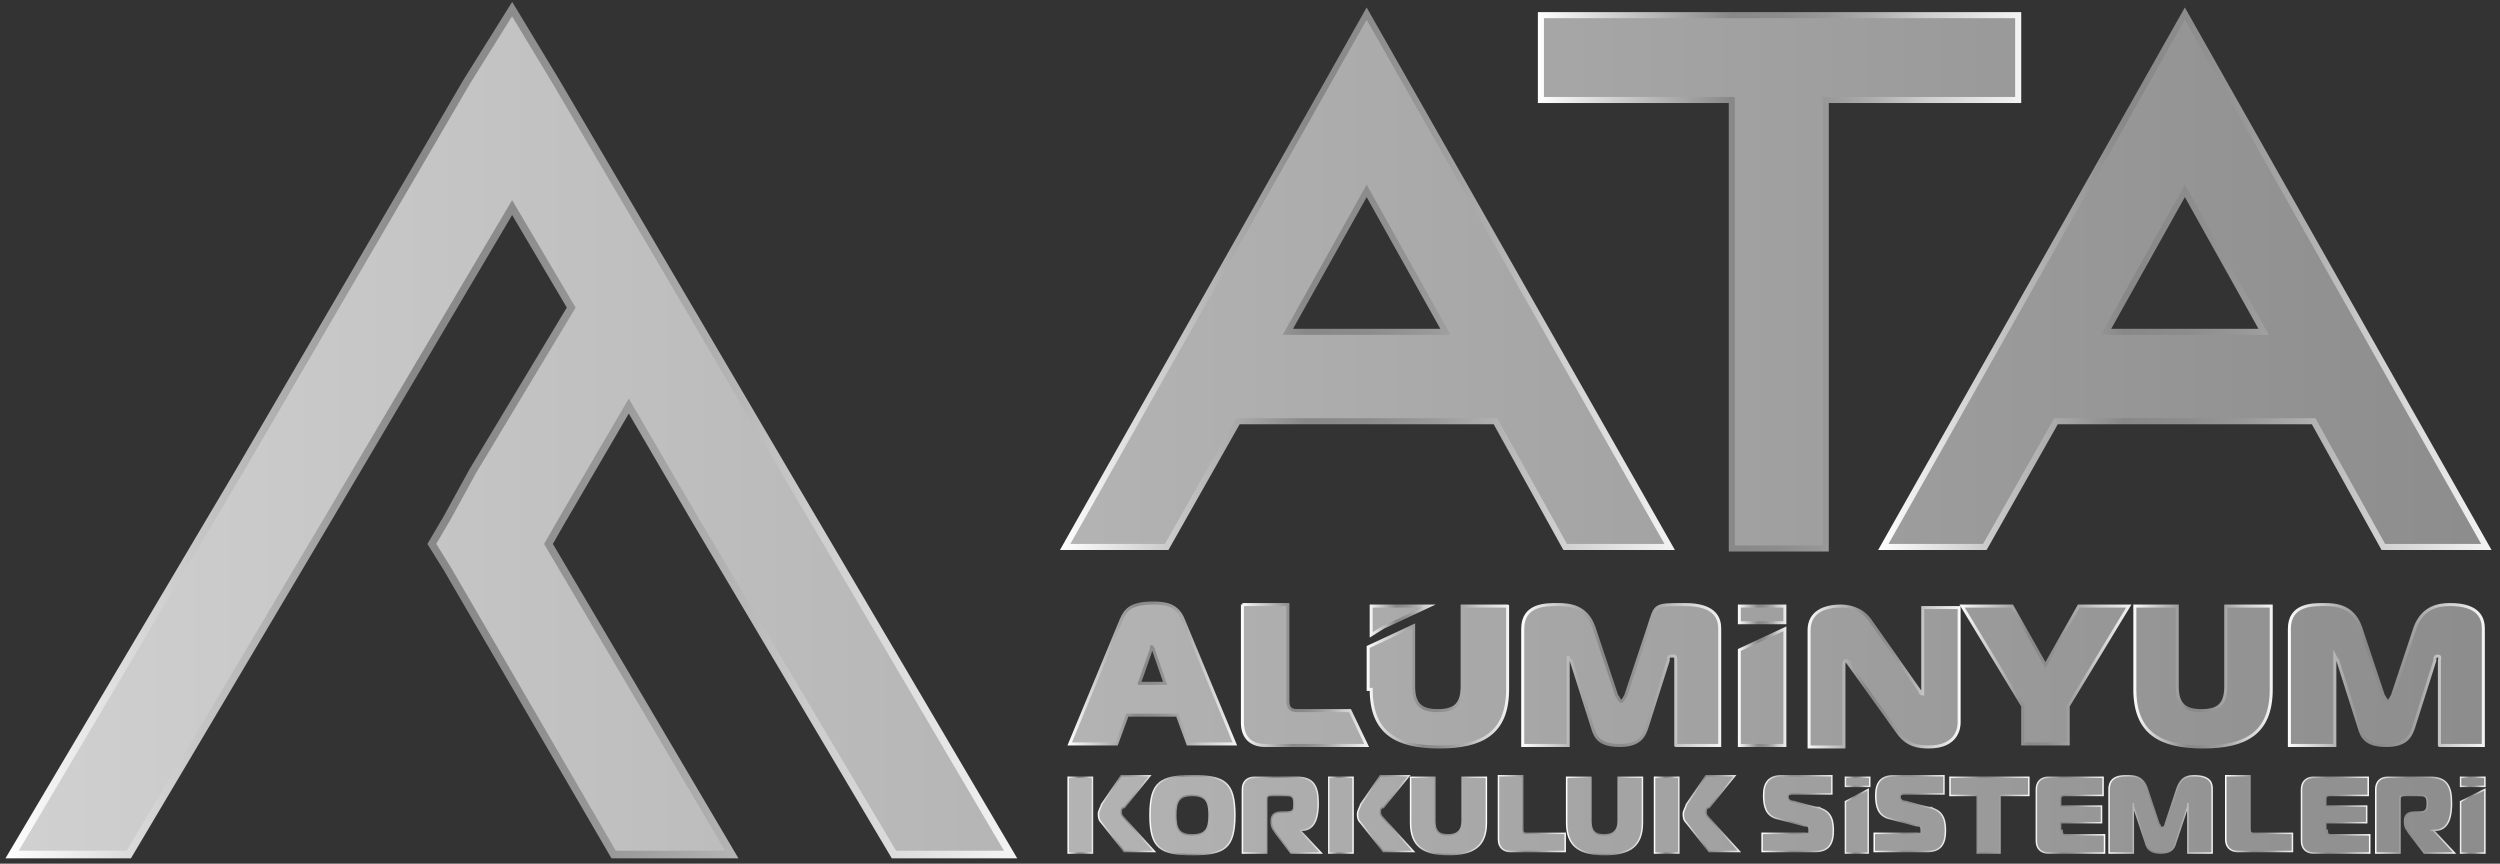
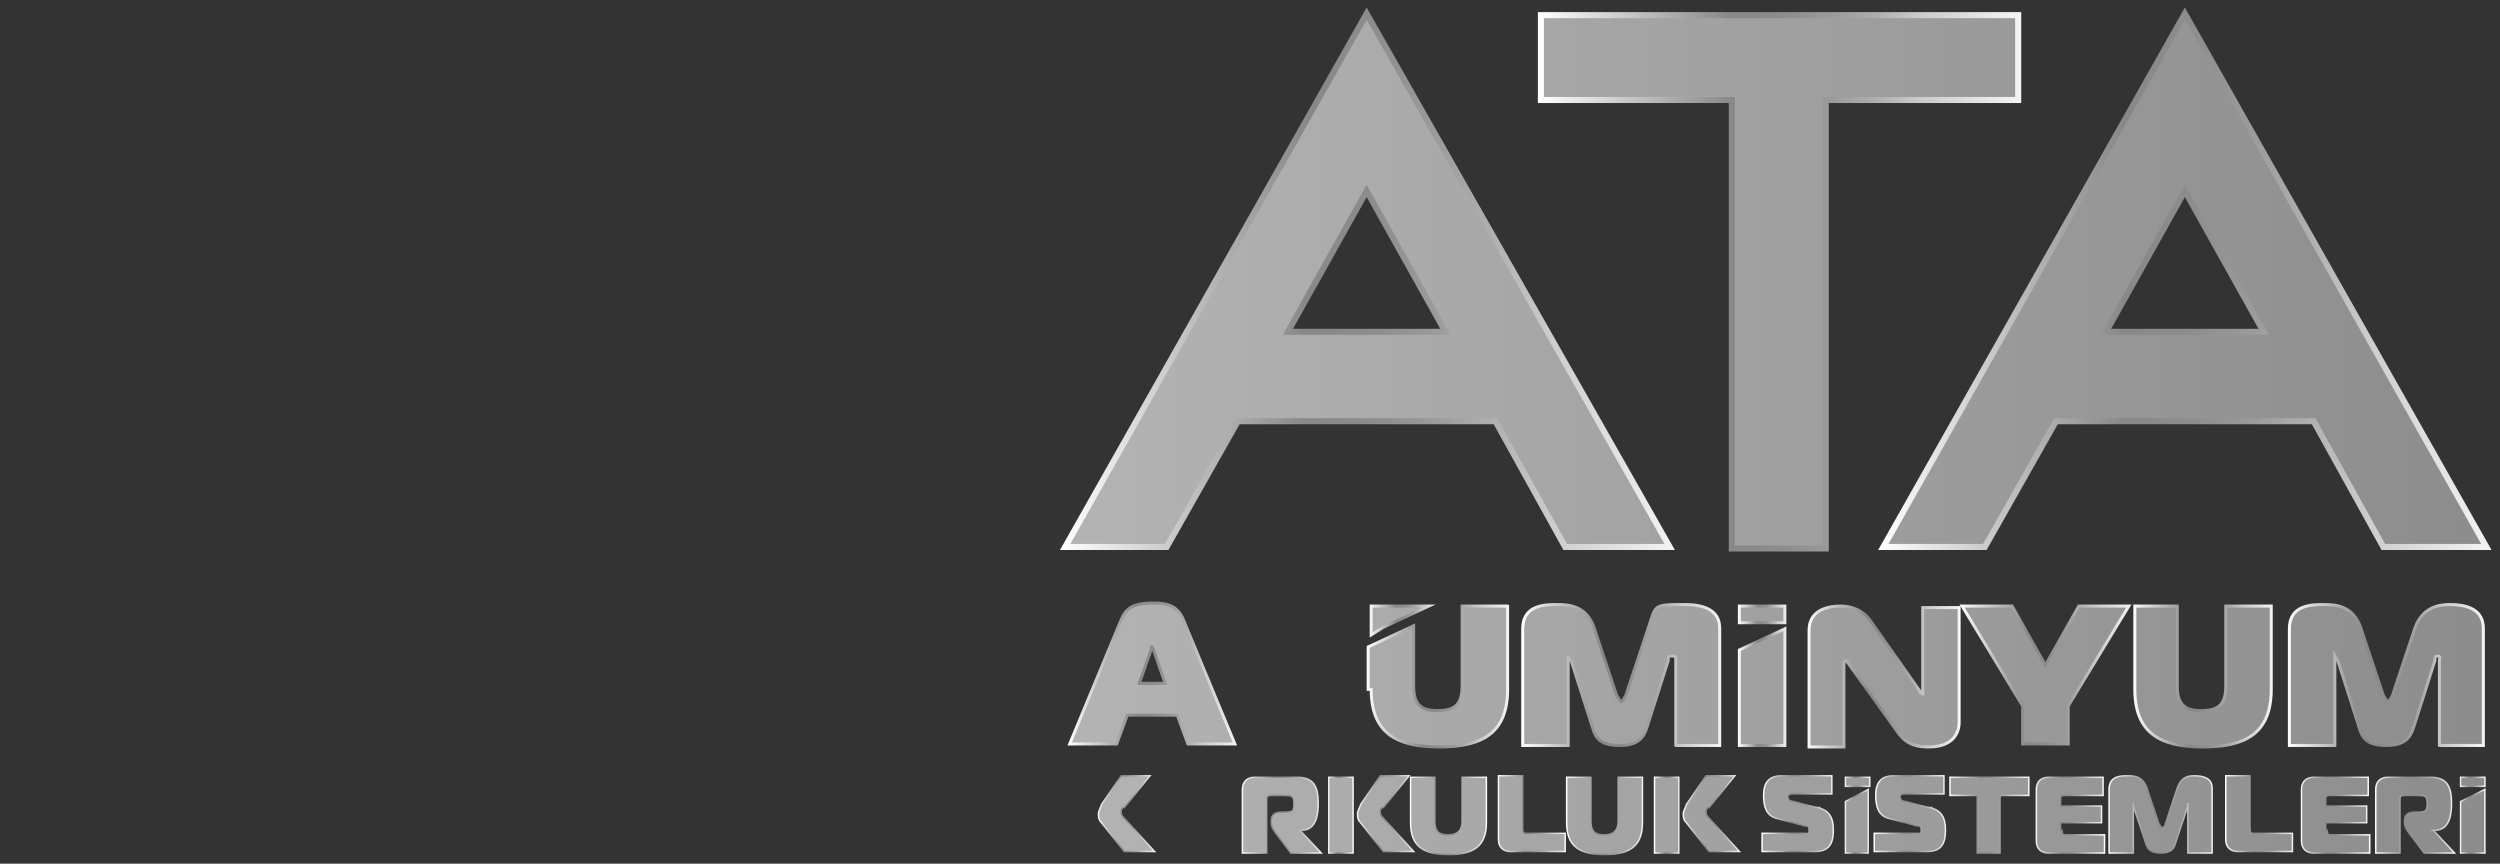
<svg xmlns="http://www.w3.org/2000/svg" xmlns:xlink="http://www.w3.org/1999/xlink" id="katman_1" viewBox="0 0 165 57">
  <rect x="0" y="0" width="165" height="57" fill="#333333" stroke="none" />
  <defs>
    <style>      .st0 {        fill: url(#Adsız_degrade_650);        stroke: url(#Adsız_degrade_651);      }      .st0, .st1, .st2, .st3, .st4, .st5, .st6, .st7, .st8, .st9, .st10, .st11, .st12, .st13, .st14, .st15, .st16, .st17, .st18, .st19, .st20, .st21, .st22, .st23, .st24, .st25, .st26, .st27, .st28, .st29, .st30, .st31, .st32, .st33, .st34, .st35, .st36, .st37, .st38 {        stroke-miterlimit: 10;      }      .st0, .st1, .st3, .st5, .st7, .st9, .st10, .st11, .st12, .st14, .st16, .st17, .st21, .st22, .st25, .st26, .st27, .st28, .st29, .st31, .st32, .st34, .st35, .st37 {        stroke-width: .1px;      }      .st1 {        fill: url(#Adsız_degrade_652);        stroke: url(#Adsız_degrade_653);      }      .st2 {        fill: url(#Adsız_degrade_664);        stroke: url(#Adsız_degrade_665);      }      .st2, .st6, .st8, .st13, .st18, .st19, .st23, .st24, .st30, .st33, .st38 {        stroke-width: .2px;      }      .st3 {        fill: url(#Adsız_degrade_626);        stroke: url(#Adsız_degrade_627);      }      .st4 {        fill: url(#Adsız_degrade_64);        stroke: url(#Adsız_degrade_65);      }      .st4, .st20, .st36 {        stroke-width: .4px;      }      .st5 {        fill: url(#Adsız_degrade_638);        stroke: url(#Adsız_degrade_639);      }      .st6 {        fill: url(#Adsız_degrade_658);        stroke: url(#Adsız_degrade_659);      }      .st7 {        fill: url(#Adsız_degrade_622);        stroke: url(#Adsız_degrade_623);      }      .st8 {        fill: url(#Adsız_degrade_662);        stroke: url(#Adsız_degrade_663);      }      .st9 {        fill: url(#Adsız_degrade_632);        stroke: url(#Adsız_degrade_633);      }      .st10 {        fill: url(#Adsız_degrade_640);        stroke: url(#Adsız_degrade_641);      }      .st11 {        fill: url(#Adsız_degrade_616);        stroke: url(#Adsız_degrade_617);      }      .st12 {        fill: url(#Adsız_degrade_634);        stroke: url(#Adsız_degrade_635);      }      .st13 {        fill: url(#Adsız_degrade_674);        stroke: url(#Adsız_degrade_675);      }      .st14 {        fill: url(#Adsız_degrade_620);        stroke: url(#Adsız_degrade_621);      }      .st15 {        fill: url(#Adsız_degrade_62);        stroke: url(#Adsız_degrade_63);        stroke-width: .5px;      }      .st16 {        fill: url(#Adsız_degrade_68);        stroke: url(#Adsız_degrade_69);      }      .st17 {        fill: url(#Adsız_degrade_610);        stroke: url(#Adsız_degrade_611);      }      .st18 {        fill: url(#Adsız_degrade_656);        stroke: url(#Adsız_degrade_657);      }      .st19 {        fill: url(#Adsız_degrade_668);        stroke: url(#Adsız_degrade_669);      }      .st20 {        fill: url(#Adsız_degrade_6);        stroke: url(#Adsız_degrade_61);      }      .st21 {        fill: url(#Adsız_degrade_648);        stroke: url(#Adsız_degrade_649);      }      .st22 {        fill: url(#Adsız_degrade_642);        stroke: url(#Adsız_degrade_643);      }      .st23 {        fill: url(#Adsız_degrade_672);        stroke: url(#Adsız_degrade_673);      }      .st24 {        fill: url(#Adsız_degrade_660);        stroke: url(#Adsız_degrade_661);      }      .st25 {        fill: url(#Adsız_degrade_654);        stroke: url(#Adsız_degrade_655);      }      .st26 {        fill: url(#Adsız_degrade_618);        stroke: url(#Adsız_degrade_619);      }      .st27 {        fill: url(#Adsız_degrade_636);        stroke: url(#Adsız_degrade_637);      }      .st28 {        fill: url(#Adsız_degrade_646);        stroke: url(#Adsız_degrade_647);      }      .st29 {        fill: url(#Adsız_degrade_644);        stroke: url(#Adsız_degrade_645);      }      .st30 {        fill: url(#Adsız_degrade_666);        stroke: url(#Adsız_degrade_667);      }      .st31 {        fill: url(#Adsız_degrade_624);        stroke: url(#Adsız_degrade_625);      }      .st32 {        fill: url(#Adsız_degrade_614);        stroke: url(#Adsız_degrade_615);      }      .st33 {        fill: url(#Adsız_degrade_676);        stroke: url(#Adsız_degrade_677);      }      .st34 {        fill: url(#Adsız_degrade_612);        stroke: url(#Adsız_degrade_613);      }      .st35 {        fill: url(#Adsız_degrade_630);        stroke: url(#Adsız_degrade_631);      }      .st36 {        fill: url(#Adsız_degrade_66);        stroke: url(#Adsız_degrade_67);      }      .st37 {        fill: url(#Adsız_degrade_628);        stroke: url(#Adsız_degrade_629);      }      .st38 {        fill: url(#Adsız_degrade_670);        stroke: url(#Adsız_degrade_671);      }    </style>
    <linearGradient id="Adsız_degrade_6" data-name="Adsız degrade 6" x1="-110.9" y1="18.6" x2="603.6" y2="18.6" gradientUnits="userSpaceOnUse">
      <stop offset="0" stop-color="#fff" />
      <stop offset=".4" stop-color="#888" />
      <stop offset=".5" stop-color="#8c8c8c" />
      <stop offset=".6" stop-color="#999" />
      <stop offset=".7" stop-color="#afafaf" />
      <stop offset=".8" stop-color="#cdcdcd" />
      <stop offset="1" stop-color="#f4f4f4" />
      <stop offset="1" stop-color="#fff" />
    </linearGradient>
    <linearGradient id="Adsız_degrade_61" data-name="Adsız degrade 6" x1="101.5" x2="133.4" xlink:href="#Adsız_degrade_6" />
    <linearGradient id="Adsız_degrade_62" data-name="Adsız degrade 6" y1="28.5" y2="28.5" xlink:href="#Adsız_degrade_6" />
    <linearGradient id="Adsız_degrade_63" data-name="Adsız degrade 6" x1=".4" y1="28.4" x2="67.1" y2="28.4" xlink:href="#Adsız_degrade_6" />
    <linearGradient id="Adsız_degrade_64" data-name="Adsız degrade 6" y1="18.5" x2="603.6" y2="18.5" xlink:href="#Adsız_degrade_6" />
    <linearGradient id="Adsız_degrade_65" data-name="Adsız degrade 6" x1="70" y1="18.4" x2="110.6" y2="18.4" xlink:href="#Adsız_degrade_6" />
    <linearGradient id="Adsız_degrade_66" data-name="Adsız degrade 6" y1="18.5" y2="18.5" xlink:href="#Adsız_degrade_6" />
    <linearGradient id="Adsız_degrade_67" data-name="Adsız degrade 6" x1="124" y1="18.4" x2="164.5" y2="18.4" xlink:href="#Adsız_degrade_6" />
    <linearGradient id="Adsız_degrade_68" data-name="Adsız degrade 6" y1="53.8" y2="53.8" xlink:href="#Adsız_degrade_6" />
    <linearGradient id="Adsız_degrade_69" data-name="Adsız degrade 6" x1="70.5" y1="53.8" x2="72.2" y2="53.8" xlink:href="#Adsız_degrade_6" />
    <linearGradient id="Adsız_degrade_610" data-name="Adsız degrade 6" y1="53.7" y2="53.7" xlink:href="#Adsız_degrade_6" />
    <linearGradient id="Adsız_degrade_611" data-name="Adsız degrade 6" x1="72.4" y1="53.7" x2="76.3" y2="53.7" xlink:href="#Adsız_degrade_6" />
    <linearGradient id="Adsız_degrade_612" data-name="Adsız degrade 6" x1="66.4" y1="53.6" x2="81.5" y2="53.6" xlink:href="#Adsız_degrade_6" />
    <linearGradient id="Adsız_degrade_613" data-name="Adsız degrade 6" x1="73.9" y1="53.6" x2="74" y2="53.6" xlink:href="#Adsız_degrade_6" />
    <linearGradient id="Adsız_degrade_614" data-name="Adsız degrade 6" y1="53.8" y2="53.8" xlink:href="#Adsız_degrade_6" />
    <linearGradient id="Adsız_degrade_615" data-name="Adsız degrade 6" x1="75.8" y1="53.8" x2="81.5" y2="53.8" xlink:href="#Adsız_degrade_6" />
    <linearGradient id="Adsız_degrade_616" data-name="Adsız degrade 6" y1="53.8" y2="53.8" xlink:href="#Adsız_degrade_6" />
    <linearGradient id="Adsız_degrade_617" data-name="Adsız degrade 6" x1="81.9" y1="53.8" x2="87.3" y2="53.8" xlink:href="#Adsız_degrade_6" />
    <linearGradient id="Adsız_degrade_618" data-name="Adsız degrade 6" y1="53.7" y2="53.7" xlink:href="#Adsız_degrade_6" />
    <linearGradient id="Adsız_degrade_619" data-name="Adsız degrade 6" x1="89.5" y1="53.7" x2="93.4" y2="53.7" xlink:href="#Adsız_degrade_6" />
    <linearGradient id="Adsız_degrade_620" data-name="Adsız degrade 6" y1="53.8" y2="53.8" xlink:href="#Adsız_degrade_6" />
    <linearGradient id="Adsız_degrade_621" data-name="Adsız degrade 6" x1="87.6" y1="53.8" x2="89.3" y2="53.8" xlink:href="#Adsız_degrade_6" />
    <linearGradient id="Adsız_degrade_622" data-name="Adsız degrade 6" y1="53.9" y2="53.9" xlink:href="#Adsız_degrade_6" />
    <linearGradient id="Adsız_degrade_623" data-name="Adsız degrade 6" x1="93" y1="53.9" x2="98.1" y2="53.9" xlink:href="#Adsız_degrade_6" />
    <linearGradient id="Adsız_degrade_624" data-name="Adsız degrade 6" y1="53.7" y2="53.7" xlink:href="#Adsız_degrade_6" />
    <linearGradient id="Adsız_degrade_625" data-name="Adsız degrade 6" x1="98.8" y1="53.7" x2="103.3" y2="53.7" xlink:href="#Adsız_degrade_6" />
    <linearGradient id="Adsız_degrade_626" data-name="Adsız degrade 6" y1="53.9" y2="53.9" xlink:href="#Adsız_degrade_6" />
    <linearGradient id="Adsız_degrade_627" data-name="Adsız degrade 6" x1="103.4" y1="53.9" x2="108.5" y2="53.9" xlink:href="#Adsız_degrade_6" />
    <linearGradient id="Adsız_degrade_628" data-name="Adsız degrade 6" y1="53.7" y2="53.7" xlink:href="#Adsız_degrade_6" />
    <linearGradient id="Adsız_degrade_629" data-name="Adsız degrade 6" x1="111" y1="53.7" x2="114.9" y2="53.7" xlink:href="#Adsız_degrade_6" />
    <linearGradient id="Adsız_degrade_630" data-name="Adsız degrade 6" y1="53.8" y2="53.8" xlink:href="#Adsız_degrade_6" />
    <linearGradient id="Adsız_degrade_631" data-name="Adsız degrade 6" x1="109.2" y1="53.8" x2="110.9" y2="53.8" xlink:href="#Adsız_degrade_6" />
    <linearGradient id="Adsız_degrade_632" data-name="Adsız degrade 6" y1="53.7" x2="603.6" y2="53.7" xlink:href="#Adsız_degrade_6" />
    <linearGradient id="Adsız_degrade_633" data-name="Adsız degrade 6" x1="116.3" y1="53.7" x2="121.1" y2="53.7" xlink:href="#Adsız_degrade_6" />
    <linearGradient id="Adsız_degrade_634" data-name="Adsız degrade 6" y1="53.7" y2="53.7" xlink:href="#Adsız_degrade_6" />
    <linearGradient id="Adsız_degrade_635" data-name="Adsız degrade 6" x1="123.7" y1="53.7" x2="128.5" y2="53.7" xlink:href="#Adsız_degrade_6" />
    <linearGradient id="Adsız_degrade_636" data-name="Adsız degrade 6" y1="53.8" y2="53.8" xlink:href="#Adsız_degrade_6" />
    <linearGradient id="Adsız_degrade_637" data-name="Adsız degrade 6" x1="128.6" y1="53.8" x2="133.9" y2="53.8" xlink:href="#Adsız_degrade_6" />
    <linearGradient id="Adsız_degrade_638" data-name="Adsız degrade 6" y1="53.8" y2="53.8" xlink:href="#Adsız_degrade_6" />
    <linearGradient id="Adsız_degrade_639" data-name="Adsız degrade 6" x1="134.2" y1="53.8" x2="138.8" y2="53.8" xlink:href="#Adsız_degrade_6" />
    <linearGradient id="Adsız_degrade_640" data-name="Adsız degrade 6" y1="53.8" y2="53.8" xlink:href="#Adsız_degrade_6" />
    <linearGradient id="Adsız_degrade_641" data-name="Adsız degrade 6" x1="139.1" y1="53.8" x2="146.1" y2="53.8" xlink:href="#Adsız_degrade_6" />
    <linearGradient id="Adsız_degrade_642" data-name="Adsız degrade 6" y1="53.7" y2="53.7" xlink:href="#Adsız_degrade_6" />
    <linearGradient id="Adsız_degrade_643" data-name="Adsız degrade 6" x1="146.9" y1="53.7" x2="151.4" y2="53.7" xlink:href="#Adsız_degrade_6" />
    <linearGradient id="Adsız_degrade_644" data-name="Adsız degrade 6" y1="53.8" y2="53.8" xlink:href="#Adsız_degrade_6" />
    <linearGradient id="Adsız_degrade_645" data-name="Adsız degrade 6" x1="151.7" y1="53.8" x2="156.3" y2="53.8" xlink:href="#Adsız_degrade_6" />
    <linearGradient id="Adsız_degrade_646" data-name="Adsız degrade 6" y1="53.8" y2="53.8" xlink:href="#Adsız_degrade_6" />
    <linearGradient id="Adsız_degrade_647" data-name="Adsız degrade 6" x1="156.7" y1="53.8" x2="162.1" y2="53.8" xlink:href="#Adsız_degrade_6" />
    <linearGradient id="Adsız_degrade_648" data-name="Adsız degrade 6" y1="51.6" y2="51.6" xlink:href="#Adsız_degrade_6" />
    <linearGradient id="Adsız_degrade_649" data-name="Adsız degrade 6" x1="162.3" y1="51.6" x2="164" y2="51.6" xlink:href="#Adsız_degrade_6" />
    <linearGradient id="Adsız_degrade_650" data-name="Adsız degrade 6" y1="54.2" y2="54.2" xlink:href="#Adsız_degrade_6" />
    <linearGradient id="Adsız_degrade_651" data-name="Adsız degrade 6" x1="162.3" y1="54.2" x2="164" y2="54.2" xlink:href="#Adsız_degrade_6" />
    <linearGradient id="Adsız_degrade_652" data-name="Adsız degrade 6" y1="51.6" y2="51.6" xlink:href="#Adsız_degrade_6" />
    <linearGradient id="Adsız_degrade_653" data-name="Adsız degrade 6" x1="121.7" y1="51.6" x2="123.4" y2="51.6" xlink:href="#Adsız_degrade_6" />
    <linearGradient id="Adsız_degrade_654" data-name="Adsız degrade 6" y1="54.2" y2="54.2" xlink:href="#Adsız_degrade_6" />
    <linearGradient id="Adsız_degrade_655" data-name="Adsız degrade 6" x1="121.7" y1="54.2" x2="123.4" y2="54.2" xlink:href="#Adsız_degrade_6" />
    <linearGradient id="Adsız_degrade_656" data-name="Adsız degrade 6" y1="44.5" y2="44.5" xlink:href="#Adsız_degrade_6" />
    <linearGradient id="Adsız_degrade_657" data-name="Adsız degrade 6" x1="70.5" y1="44.5" x2="81.7" y2="44.5" xlink:href="#Adsız_degrade_6" />
    <linearGradient id="Adsız_degrade_658" data-name="Adsız degrade 6" y1="44.6" y2="44.6" xlink:href="#Adsız_degrade_6" />
    <linearGradient id="Adsız_degrade_659" data-name="Adsız degrade 6" x1="100.4" y1="44.6" x2="113.7" y2="44.6" xlink:href="#Adsız_degrade_6" />
    <linearGradient id="Adsız_degrade_660" data-name="Adsız degrade 6" y1="44.6" x2="603.6" y2="44.6" xlink:href="#Adsız_degrade_6" />
    <linearGradient id="Adsız_degrade_661" data-name="Adsız degrade 6" x1="119.1" y1="44.6" x2="129.3" y2="44.6" xlink:href="#Adsız_degrade_6" />
    <linearGradient id="Adsız_degrade_662" data-name="Adsız degrade 6" y1="44.5" y2="44.5" xlink:href="#Adsız_degrade_6" />
    <linearGradient id="Adsız_degrade_663" data-name="Adsız degrade 6" x1="129.3" y1="44.5" x2="140.7" y2="44.5" xlink:href="#Adsız_degrade_6" />
    <linearGradient id="Adsız_degrade_664" data-name="Adsız degrade 6" y1="44.6" y2="44.6" xlink:href="#Adsız_degrade_6" />
    <linearGradient id="Adsız_degrade_665" data-name="Adsız degrade 6" x1="140.7" y1="44.6" x2="150" y2="44.6" xlink:href="#Adsız_degrade_6" />
    <linearGradient id="Adsız_degrade_666" data-name="Adsız degrade 6" y1="44.6" y2="44.6" xlink:href="#Adsız_degrade_6" />
    <linearGradient id="Adsız_degrade_667" data-name="Adsız degrade 6" x1="150.9" y1="44.6" x2="164" y2="44.6" xlink:href="#Adsız_degrade_6" />
    <linearGradient id="Adsız_degrade_668" data-name="Adsız degrade 6" y1="44.6" y2="44.6" xlink:href="#Adsız_degrade_6" />
    <linearGradient id="Adsız_degrade_669" data-name="Adsız degrade 6" x1="81.9" y1="44.6" x2="90.4" y2="44.6" xlink:href="#Adsız_degrade_6" />
    <linearGradient id="Adsız_degrade_670" data-name="Adsız degrade 6" y1="44.6" y2="44.6" xlink:href="#Adsız_degrade_6" />
    <linearGradient id="Adsız_degrade_671" data-name="Adsız degrade 6" x1="90.1" y1="44.6" x2="99.6" y2="44.6" xlink:href="#Adsız_degrade_6" />
    <linearGradient id="Adsız_degrade_672" data-name="Adsız degrade 6" y1="41" y2="41" xlink:href="#Adsız_degrade_6" />
    <linearGradient id="Adsız_degrade_673" data-name="Adsız degrade 6" x1="90.3" y1="41" x2="94.9" y2="41" xlink:href="#Adsız_degrade_6" />
    <linearGradient id="Adsız_degrade_674" data-name="Adsız degrade 6" y1="40.5" y2="40.5" xlink:href="#Adsız_degrade_6" />
    <linearGradient id="Adsız_degrade_675" data-name="Adsız degrade 6" x1="114.7" y1="40.5" x2="118" y2="40.5" xlink:href="#Adsız_degrade_6" />
    <linearGradient id="Adsız_degrade_676" data-name="Adsız degrade 6" y1="45.4" y2="45.4" xlink:href="#Adsız_degrade_6" />
    <linearGradient id="Adsız_degrade_677" data-name="Adsız degrade 6" x1="114.7" y1="45.3" x2="118" y2="45.3" xlink:href="#Adsız_degrade_6" />
  </defs>
  <polygon class="st20" points="114.3 36.2 120.5 36.2 120.5 6.6 133.2 6.6 133.2 1 101.7 1 101.7 6.6 114.3 6.6 114.3 36.2" />
-   <polygon class="st15" points="36.7 5.4 33.8 .6 30.8 5.4 15.8 31.1 .8 56.4 8.5 56.4 21.5 34.5 33.8 13.7 37.7 20.3 31.2 31.1 29.5 34.2 28.5 35.9 29.5 37.5 40.5 56.4 48.3 56.4 36.2 35.9 37 34.5 41.5 26.8 46 34.5 59 56.4 66.7 56.4 51.8 31.1 36.7 5.4" />
  <path class="st4" d="M103.3,36.1h6.9L90.2.9l-19.9,35.2h6.7l4.7-8.3h17l4.6,8.3ZM85,21.9l5.2-9.3,5.2,9.3h-10.4Z" />
  <path class="st36" d="M124.3,36.1h6.7l4.7-8.3h17l4.6,8.3h6.8L144.2.9l-19.9,35.2ZM139,21.9l5.2-9.3,5.2,9.3h-10.4Z" />
-   <rect class="st16" x="70.5" y="51.3" width="1.6" height="5" />
  <path class="st17" d="M74,53.6s0,0,0,0h0c0,0,0,0,0,0,0-.1,0-.3.2-.3l1.7-2.1h-1.9l-1.3,1.9c0,.1-.2.4-.2.6s0,.4.2.6l1.5,1.9h2l-2-2.2c-.2-.2-.2-.3-.2-.4Z" />
  <path class="st34" d="M74,53.7s0,0,0,0c0,0,0,0,0,0h0Z" />
-   <path class="st32" d="M78.7,51.2c-2.1,0-2.8.4-2.8,2.6s.7,2.6,2.8,2.6,2.8-.4,2.8-2.6-.7-2.6-2.8-2.6ZM78.7,55.1c-.9,0-1.1-.4-1.1-1.3s.2-1.3,1.1-1.3,1.1.4,1.1,1.3-.2,1.3-1.1,1.3Z" />
  <path class="st11" d="M85.7,54.8h.2c1,0,1.1-1.1,1.1-1.8,0-1.1-.3-1.7-1.4-1.7h-2.8c-.5,0-.8.3-.8.8v4.2h1.6v-3.5c0-.2,0-.3.3-.3h.9c.4,0,.6,0,.6.5s0,.6-.6.6h-.2c-.4,0-.7.1-.7.6s.2.6.3.8l1,1.3h2l-1.4-1.5h0Z" />
  <path class="st26" d="M91.1,53.6s0,0,0,0h0c0,0,0,0,0,0,0-.1,0-.3.2-.3l1.7-2.1h-1.9l-1.3,1.9c0,.1-.2.4-.2.6s0,.4.2.6l1.5,1.9h2l-2-2.2c-.2-.2-.2-.3-.2-.4Z" />
  <rect class="st14" x="87.7" y="51.3" width="1.6" height="5" />
  <path class="st7" d="M96.5,54.2c0,.6-.3.9-.9.9s-.9-.2-.9-.9v-2.9h-1.6v3c0,1.6.9,2.1,2.5,2.1s2.5-.5,2.5-2.1v-3h-1.6v2.9Z" />
  <path class="st31" d="M100.5,54.7v-3.5h-1.6v4.2c0,.5.3.8.8.8h3.6v-1.2h-2.5c-.2,0-.3,0-.3-.3Z" />
  <path class="st3" d="M106.8,54.2c0,.6-.3.9-.9.9s-.9-.2-.9-.9v-2.9h-1.6v3c0,1.6.9,2.1,2.5,2.1s2.5-.5,2.5-2.1v-3h-1.6v2.9Z" />
  <path class="st37" d="M112.6,53.6s0,0,0,0h0c0,0,0,0,0,0,0-.1,0-.3.2-.3l1.7-2.1h-1.9l-1.3,1.9c0,.1-.2.4-.2.6s0,.4.2.6l1.5,1.9h2l-2-2.2c-.2-.2-.2-.3-.2-.4Z" />
  <rect class="st35" x="109.2" y="51.3" width="1.6" height="5" />
  <path class="st9" d="M120,53.3h.1c0,.1-1.7-.4-1.7-.4-.2,0-.4-.1-.4-.3s.2-.2.3-.2h2.6v-1.2h-3.3c-.9,0-1.2.5-1.2,1.3s.2,1.3.8,1.5l1.9.5c.2,0,.3,0,.3.3s0,.2-.3.2h-2.8v1.2h3.5c.9,0,1.2-.5,1.2-1.4s-.3-1.3-1-1.5Z" />
  <path class="st12" d="M127.5,53.3h0c0,.1-1.7-.4-1.7-.4-.2,0-.4-.1-.4-.3s.2-.2.3-.2h2.6v-1.2h-3.3c-.9,0-1.2.5-1.2,1.3s.2,1.3.8,1.5l1.9.5c.2,0,.3,0,.3.3s0,.2-.3.2h-2.8v1.2h3.5c.9,0,1.2-.5,1.2-1.4s-.3-1.3-1-1.5Z" />
  <polygon class="st27" points="128.7 52.5 130.5 52.5 130.5 56.3 132 56.3 132 52.5 133.9 52.5 133.9 51.3 128.7 51.3 128.7 52.5" />
  <path class="st5" d="M136,54.8h0v-.5h2.7v-1.1h-2.7v-.4c0-.2,0-.3.3-.3h2.5v-1.2h-3.6c-.5,0-.8.3-.8.8v3.4c0,.5.3.8.8.8h3.7v-1.2h-2.5c-.2,0-.3,0-.3-.3Z" />
  <path class="st10" d="M144.9,51.2c-.4,0-.9,0-1.2.8l-.8,2.4s0,.2-.2.2-.1-.2-.2-.2l-.8-2.4c-.3-.8-.9-.8-1.3-.8s-1.2,0-1.2.9v4.2h1.6v-3.3.2l.8,2.4c.1.4.3.7,1,.7s.9-.3,1-.7l.8-2.4c0-.1,0-.2,0-.2v3.3h1.6v-4.2c0-.3,0-.9-1.2-.9Z" />
  <path class="st22" d="M148.5,54.7v-3.5h-1.6v4.2c0,.5.3.8.8.8h3.6v-1.2h-2.5c-.2,0-.3,0-.3-.3Z" />
  <path class="st29" d="M153.5,54.8h0v-.5h2.7v-1.1h-2.7v-.4c0-.2,0-.3.3-.3h2.5v-1.2h-3.6c-.5,0-.8.3-.8.8v3.4c0,.5.3.8.8.8h3.7v-1.2h-2.5c-.2,0-.3,0-.3-.3Z" />
  <path class="st28" d="M160.5,54.8h.2c1,0,1.1-1.1,1.1-1.8,0-1.1-.3-1.7-1.4-1.7h-2.8c-.5,0-.8.3-.8.8v4.2h1.6v-3.5c0-.2,0-.3.3-.3h.9c.4,0,.6,0,.6.5s-.1.6-.6.6h-.2c-.4,0-.7.1-.7.6s.2.6.3.8l1,1.3h2l-1.4-1.5h-.1Z" />
  <rect class="st21" x="162.4" y="51.3" width="1.6" height=".6" />
  <polygon class="st0" points="162.4 56.3 164 56.3 164 52.1 162.4 52.9 162.4 56.3" />
  <rect class="st1" x="121.8" y="51.3" width="1.6" height=".6" />
  <polygon class="st25" points="121.8 56.3 123.3 56.3 123.3 52.1 121.8 52.9 121.8 56.3" />
  <path class="st18" d="M76.1,39.8c-1.4,0-1.8.4-2.1,1.1l-3.4,8.2h3.1l.7-1.9h3.3l.7,1.9h3.1l-3.4-8.2c-.4-1-1.2-1.1-2-1.1ZM75.2,45.1h-.1.1l.8-2.3s0-.2,0-.2,0,.1.1.2l.8,2.3h-1.8Z" />
  <path class="st6" d="M110.3,43.3h.2c.1,0,.1.2.1.3v5.6c-.1,0,2.9,0,2.9,0v-7.7c0-.6-.2-1.6-2.3-1.6s-1.9,0-2.4,1.5l-1.5,4.5s-.2.4-.3.4-.2-.3-.3-.4l-1.5-4.5c-.5-1.4-1.6-1.5-2.4-1.5s-2.3,0-2.3,1.6v7.7h3v-5.9s0,.2.2.3l1.4,4.4c.2.7.5,1.2,1.8,1.2s1.6-.6,1.8-1.2l1.4-4.4c0-.2,0-.3.2-.3Z" />
  <path class="st24" d="M129.2,40.1h-2.3v5.5s0,.2,0,.2-.2,0-.2-.2l-3.3-4.7c-.6-.8-1.5-.9-1.9-.9-1.1,0-2.1.4-2.1,1.6v7.7h2.3v-5.4c0-.3.1-.3.2-.3,0,0,.2.1.2.2h-.1c0,0,3.3,4.6,3.3,4.6.6.8,1.3.9,2,.9,1.9,0,2-1.3,2-1.6v-7.6Z" />
  <polygon class="st8" points="136.5 49.1 136.5 46.6 140.5 40 137.2 40 135 43.9 132.8 40 129.5 40 133.5 46.6 133.5 49.1 136.5 49.1" />
  <path class="st2" d="M140.9,40v5.5c0,2.9,1.7,3.8,4.5,3.8s4.5-.9,4.5-3.8v-5.5h-3v5.3c0,1.2-.5,1.6-1.6,1.6s-1.6-.4-1.6-1.6v-5.3h-2.8Z" />
  <path class="st30" d="M159.4,41.4l-1.5,4.5s-.2.4-.3.4-.2-.3-.3-.4l-1.5-4.5c-.5-1.4-1.6-1.5-2.4-1.5s-2.3,0-2.3,1.6v7.7h3v-5.9s.1.2.2.3l1.4,4.4c.2.7.5,1.2,1.8,1.2s1.6-.6,1.8-1.2l1.4-4.4c0-.2,0-.3.2-.3s.1.2.1.3v5.6c-.1,0,2.9,0,2.9,0v-7.7c0-.6-.2-1.6-2.2-1.6-.8,0-1.8.2-2.3,1.5Z" />
-   <path class="st19" d="M82,39.9v7.8c0,.9.5,1.5,1.5,1.5h6.7l-1.1-2.3h-3.5c-.4,0-.6-.2-.6-.6v-6.4h-3Z" />
  <path class="st38" d="M99.5,40h-3v5.3c0,1.2-.5,1.6-1.6,1.6s-1.6-.4-1.6-1.6v-4l-3,1.4v2.8h.2c0,2.9,1.7,3.8,4.5,3.8s4.5-.9,4.5-3.8v-5.5Z" />
  <polygon class="st23" points="90.5 40 90.5 41.9 91.3 41.4 92.8 40.7 94.3 40 92.8 40 91.3 40 90.5 40" />
  <rect class="st13" x="114.8" y="40" width="3" height="1.1" />
  <polygon class="st33" points="117.8 41.5 114.8 42.9 114.8 49.2 117.8 49.2 117.8 41.5" />
</svg>